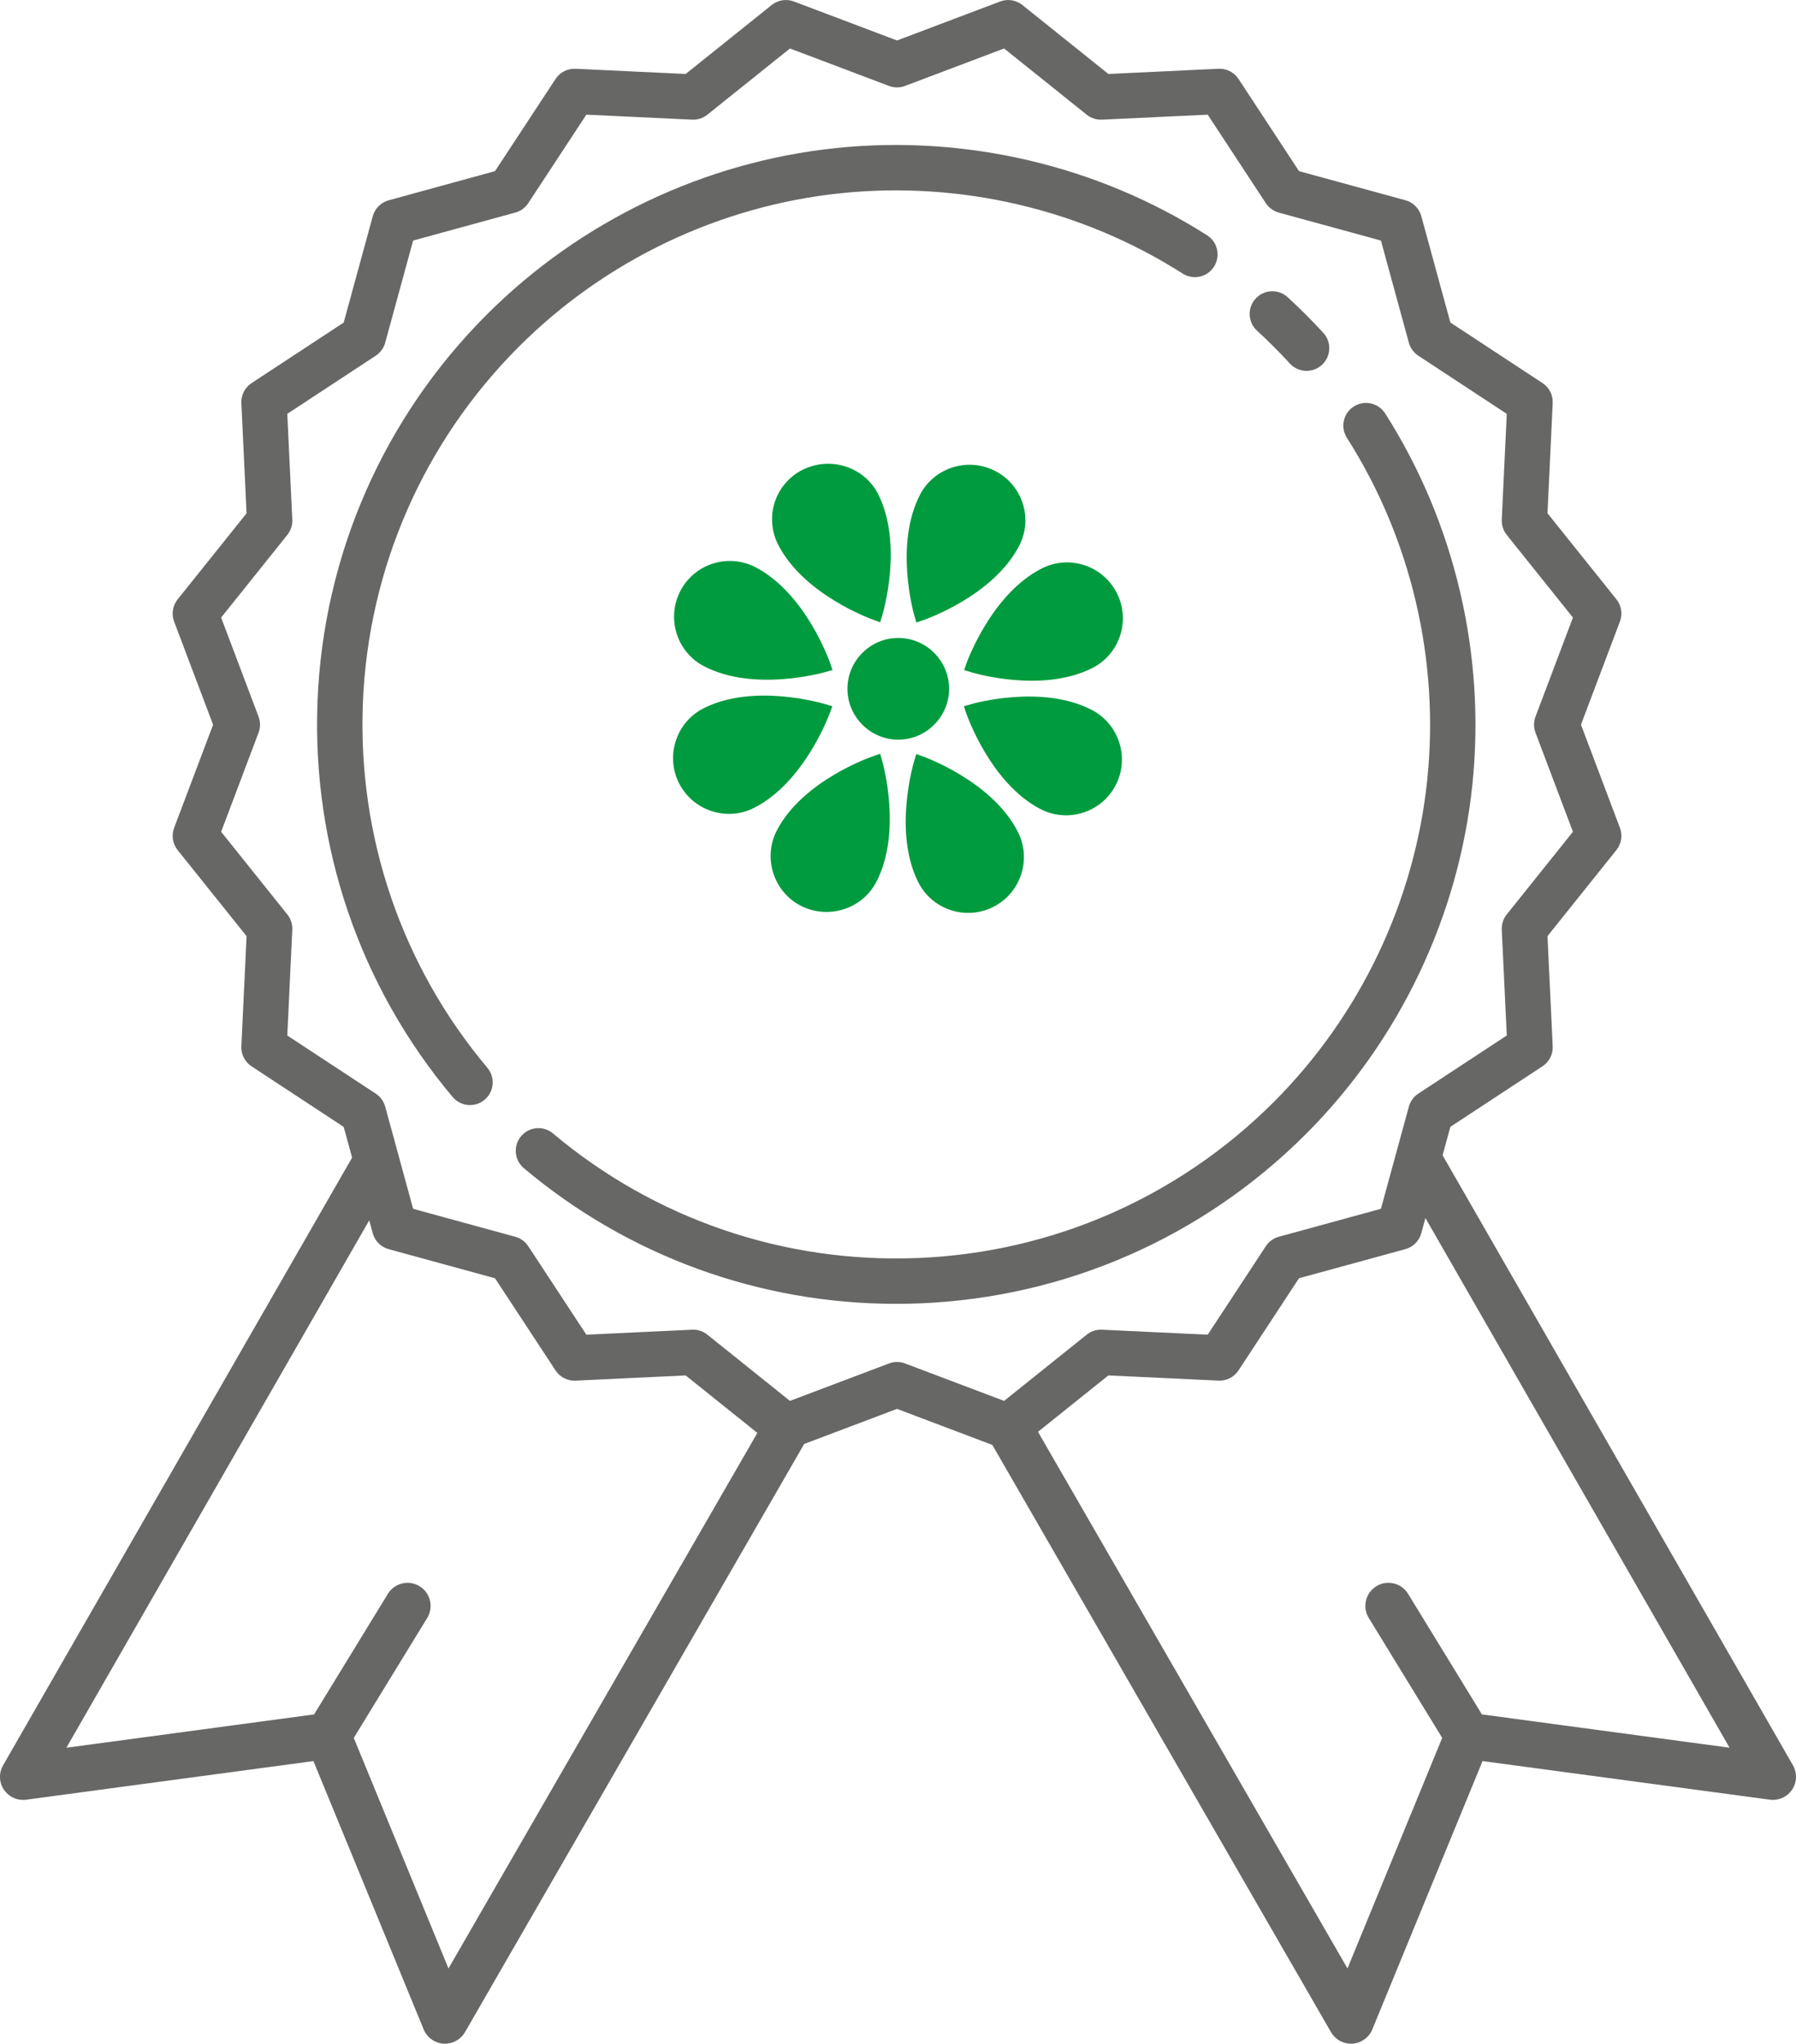
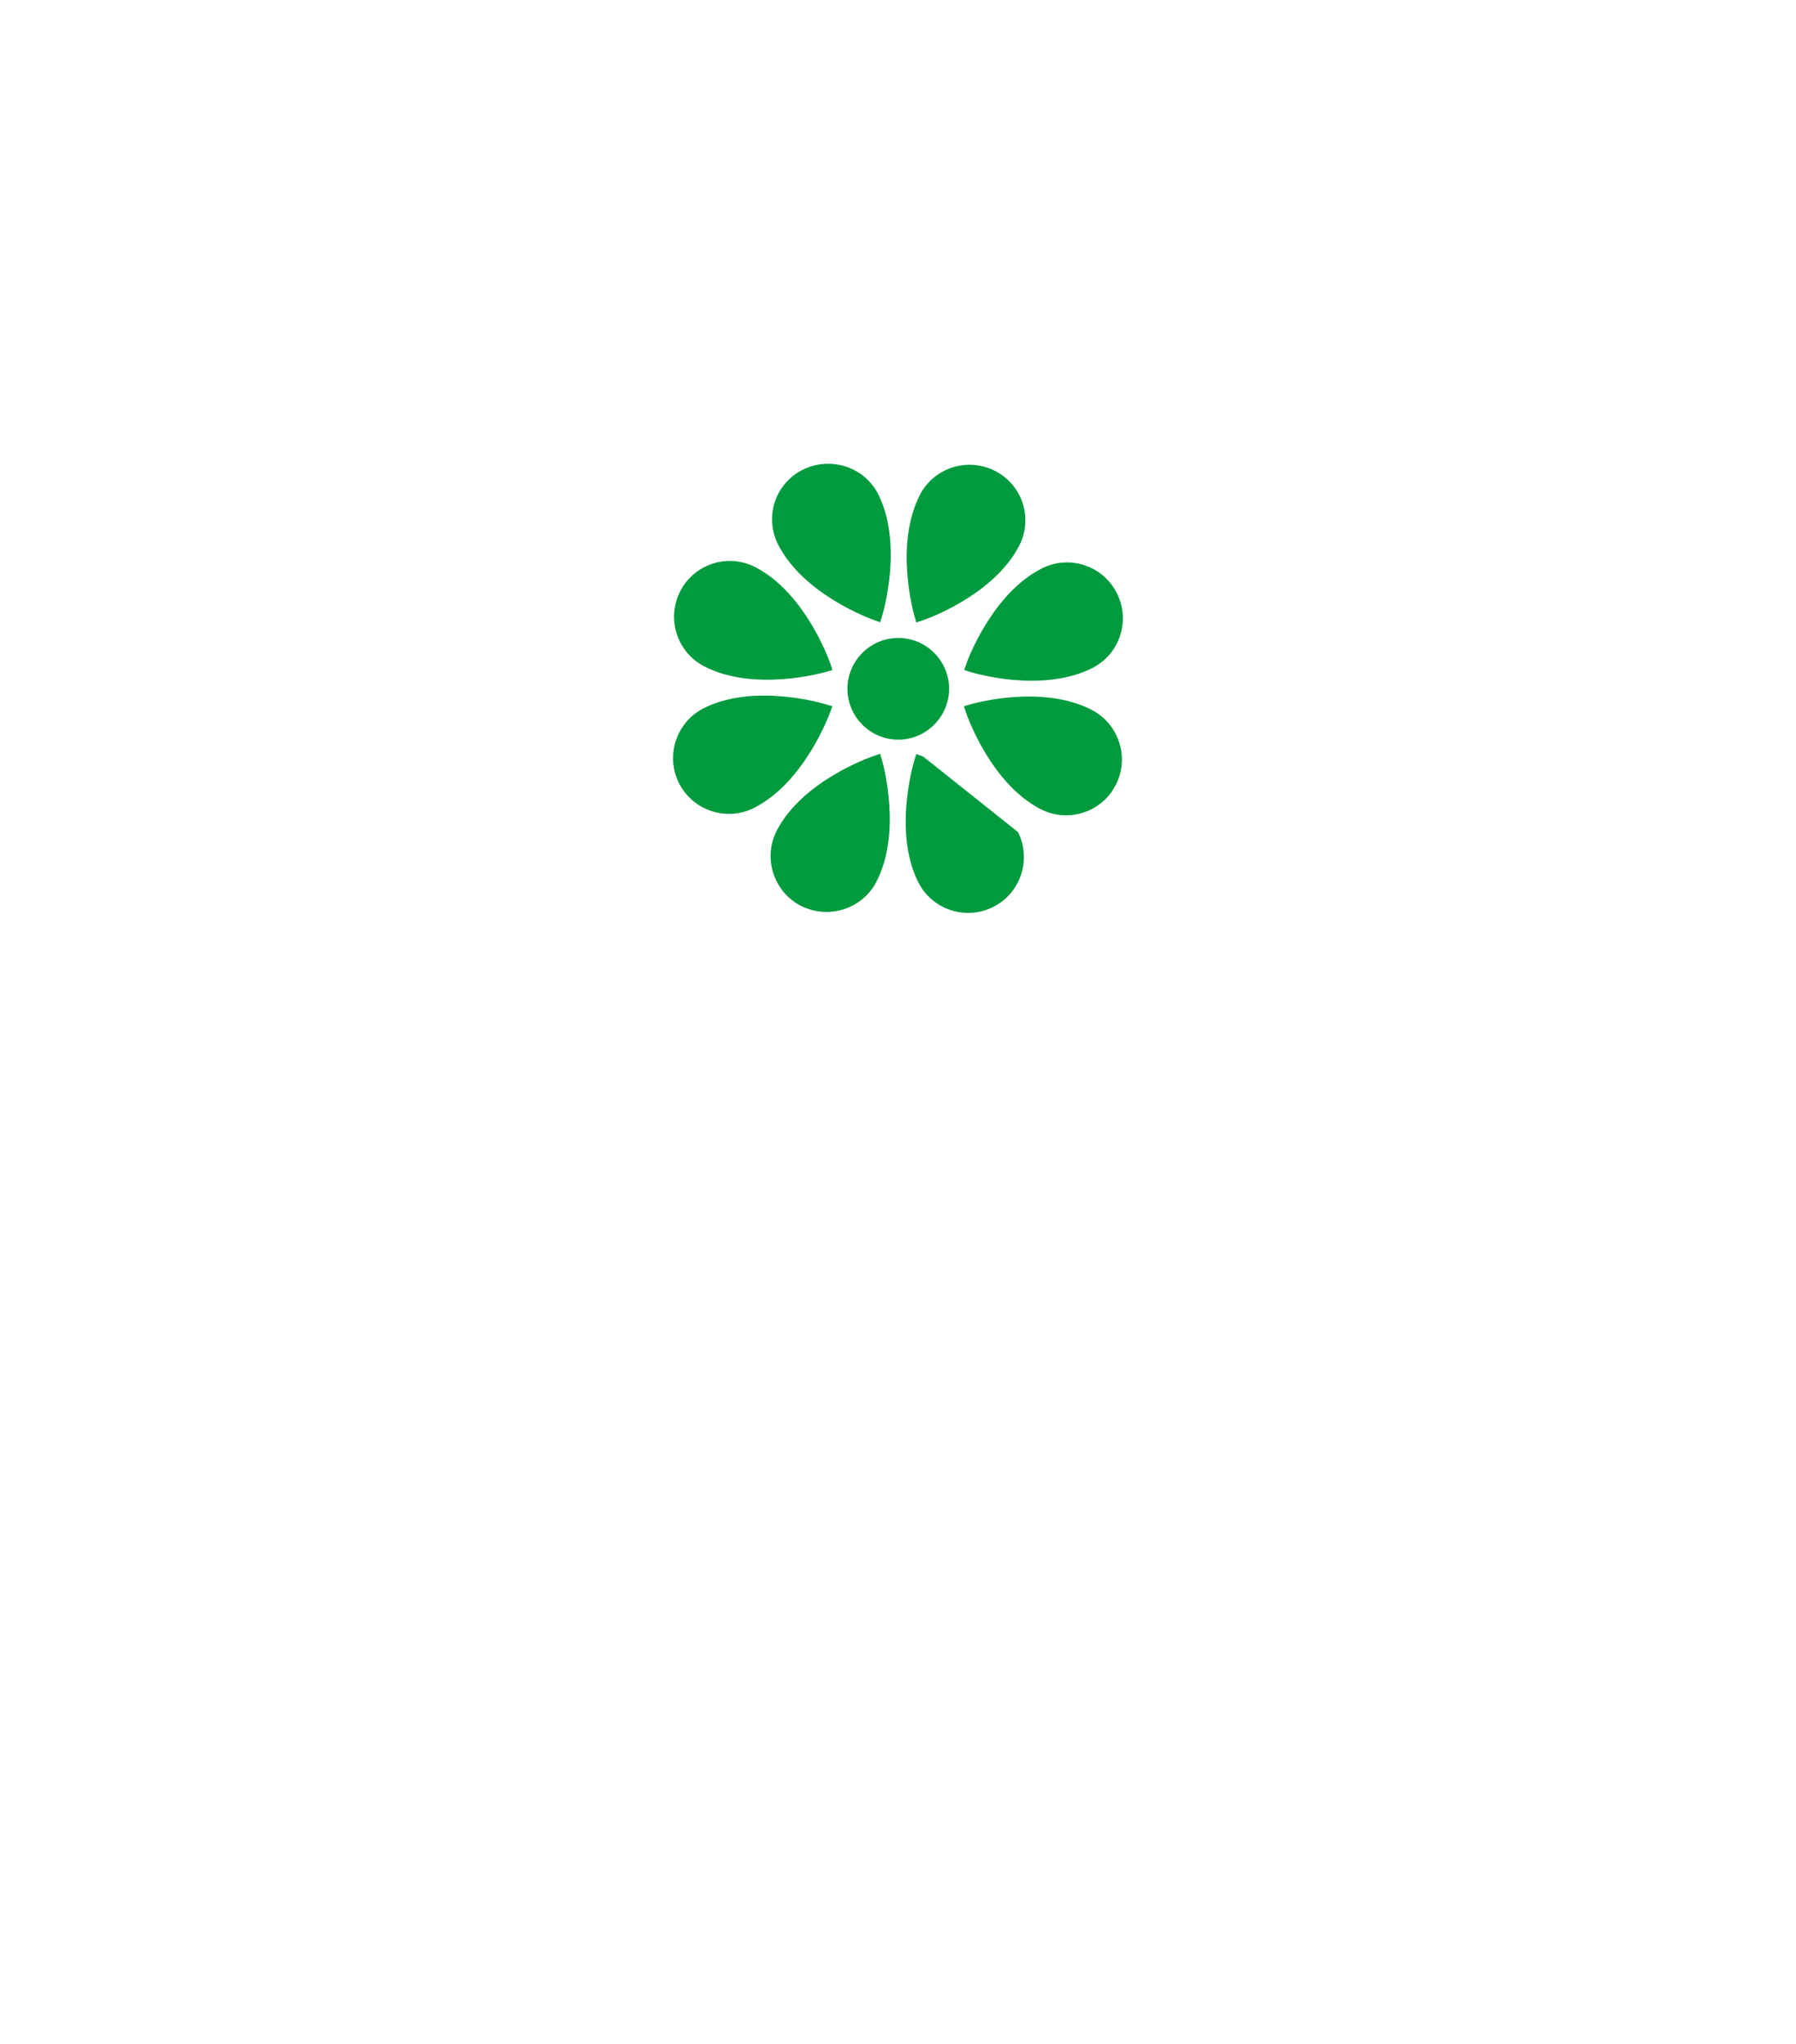
<svg xmlns="http://www.w3.org/2000/svg" version="1.1" x="0px" y="0px" width="91.791px" height="104.409px" viewBox="0 0 91.791 104.409" enable-background="new 0 0 91.791 104.409" xml:space="preserve">
  <g id="Layer_1">
-     <path fill-rule="evenodd" clip-rule="evenodd" fill="#676766" d="M91.59,91.43c-0.22,0.326-0.586,0.521-0.979,0.521   c-0.053,0-0.104-0.003-0.157-0.011l-14.683-1.972l-5.635,13.71c-0.17,0.413-0.566,0.698-1.026,0.729c-0.011,0-0.021,0-0.032,0   s-0.021,0-0.031,0c-0.419,0-0.81-0.226-1.02-0.588l-17.31-30.002l-4.872-1.842l-4.745,1.793l-17.337,30.051   c-0.21,0.362-0.601,0.588-1.02,0.588c-0.011,0-0.021,0-0.032,0c-0.01,0-0.021,0-0.031,0c-0.461-0.031-0.856-0.316-1.026-0.729   l-5.635-13.71L1.336,91.941c-0.052,0.008-0.104,0.011-0.156,0.011c-0.394,0-0.759-0.195-0.979-0.521   c-0.252-0.375-0.269-0.854-0.043-1.247l17.837-31.044l-0.429-1.57l-4.709-3.094c-0.343-0.225-0.541-0.614-0.521-1.023l0.266-5.627   l-3.523-4.397c-0.256-0.32-0.324-0.751-0.18-1.135l1.992-5.27l-1.992-5.27c-0.145-0.383-0.076-0.815,0.181-1.135l3.522-4.396   l-0.266-5.628c-0.02-0.409,0.179-0.798,0.521-1.023l4.709-3.093l1.486-5.434c0.108-0.395,0.417-0.704,0.813-0.812L25.3,8.743   l3.093-4.708c0.225-0.343,0.612-0.542,1.023-0.522l5.628,0.266l4.396-3.523c0.32-0.256,0.752-0.325,1.135-0.18l5.271,1.992   l5.271-1.992c0.383-0.145,0.814-0.076,1.135,0.18l4.396,3.523l5.628-0.266c0.409-0.019,0.799,0.179,1.023,0.521l3.093,4.709   l5.435,1.486c0.396,0.108,0.704,0.417,0.813,0.813l1.486,5.434l4.709,3.093c0.343,0.225,0.541,0.614,0.521,1.023L79.09,26.22   l3.522,4.396c0.257,0.32,0.325,0.752,0.18,1.135l-1.991,5.27l1.991,5.27c0.146,0.384,0.077,0.815-0.18,1.135l-3.522,4.397   l0.266,5.627c0.02,0.409-0.179,0.799-0.521,1.023l-4.709,3.094l-0.397,1.452l17.905,31.162   C91.858,90.577,91.842,91.055,91.59,91.43z M3.393,89.286l12.659-1.702l3.773-6.161c0.215-0.352,0.591-0.562,1.005-0.562   c0.216,0,0.429,0.06,0.615,0.175c0.554,0.339,0.728,1.066,0.389,1.621l-3.753,6.127l4.84,11.779l15.787-27.36l-3.664-2.936   l-5.628,0.265c-0.408,0.019-0.799-0.178-1.023-0.521l-3.094-4.709l-5.434-1.486c-0.396-0.107-0.704-0.416-0.813-0.812l-0.181-0.659   L3.393,89.286z M77.009,52.9l-0.256-5.405c-0.013-0.281,0.077-0.559,0.254-0.779l3.383-4.223l-1.912-5.062   c-0.101-0.264-0.101-0.556-0.001-0.82l1.913-5.062l-3.383-4.223c-0.177-0.22-0.267-0.497-0.254-0.78l0.256-5.404l-4.522-2.971   c-0.236-0.155-0.407-0.391-0.482-0.663l-1.428-5.219l-5.219-1.428c-0.272-0.074-0.508-0.246-0.663-0.481l-2.971-4.522l-5.404,0.255   c-0.282,0.013-0.56-0.077-0.779-0.253l-4.223-3.383l-5.063,1.913c-0.264,0.1-0.555,0.1-0.819,0l-5.062-1.913l-4.223,3.383   c-0.22,0.176-0.497,0.267-0.779,0.253l-5.404-0.255l-2.971,4.522c-0.155,0.236-0.391,0.408-0.663,0.481l-5.22,1.428l-1.427,5.219   c-0.075,0.272-0.246,0.508-0.482,0.663l-4.522,2.971l0.256,5.404c0.013,0.283-0.077,0.56-0.254,0.78l-3.383,4.223l1.912,5.062   c0.101,0.264,0.101,0.556,0,0.82l-1.912,5.062l3.383,4.223c0.177,0.22,0.267,0.498,0.254,0.779L14.683,52.9l4.522,2.971   c0.236,0.155,0.407,0.391,0.482,0.664l1.427,5.219l5.22,1.428c0.272,0.074,0.508,0.245,0.663,0.481l2.971,4.522l5.404-0.255   c0.281-0.014,0.56,0.076,0.779,0.253l4.223,3.384l5.062-1.913c0.132-0.05,0.271-0.075,0.41-0.075s0.278,0.025,0.409,0.075   l5.063,1.913l4.223-3.384c0.22-0.177,0.497-0.267,0.779-0.253l5.404,0.255l2.971-4.522c0.155-0.236,0.391-0.407,0.663-0.481   l5.219-1.428l1.428-5.219c0.075-0.273,0.246-0.509,0.482-0.664L77.009,52.9z M72.851,62.226l-0.212,0.777   c-0.108,0.395-0.417,0.704-0.813,0.812l-5.435,1.486l-3.093,4.709c-0.225,0.343-0.613,0.54-1.023,0.521l-5.628-0.265l-3.597,2.881   l15.818,27.415l4.841-11.779l-3.753-6.127c-0.34-0.555-0.165-1.282,0.389-1.621c0.187-0.115,0.398-0.175,0.614-0.175   c0.414,0,0.79,0.21,1.006,0.562l3.773,6.161l12.658,1.702L72.851,62.226z M66.74,57.939c-5.273,5.273-12.279,8.344-19.727,8.646   c-0.405,0.017-0.81,0.024-1.213,0.024c-6.973,0.001-13.688-2.437-19.026-6.93c-0.49-0.412-0.554-1.143-0.142-1.633   c0.413-0.49,1.144-0.553,1.634-0.14c5.204,4.379,11.83,6.64,18.652,6.362c6.864-0.278,13.321-3.108,18.182-7.969   c4.417-4.417,7.203-10.264,7.845-16.464c0.634-6.113-0.825-12.317-4.107-17.468c-0.344-0.54-0.186-1.257,0.354-1.601   c0.54-0.344,1.257-0.185,1.602,0.355c3.562,5.591,5.145,12.321,4.458,18.953C74.556,46.802,71.532,53.146,66.74,57.939z    M66.776,18.946c-0.313,0-0.626-0.126-0.854-0.375c-0.267-0.29-0.543-0.579-0.821-0.857c-0.279-0.279-0.567-0.555-0.857-0.821   c-0.472-0.433-0.503-1.167-0.07-1.639c0.434-0.472,1.167-0.503,1.639-0.069c0.314,0.288,0.626,0.587,0.929,0.89   c0.302,0.302,0.601,0.614,0.89,0.928c0.433,0.472,0.401,1.205-0.07,1.638C67.337,18.846,67.056,18.946,66.776,18.946z    M60.448,13.978c-5.151-3.283-11.354-4.741-17.469-4.108c-6.2,0.643-12.047,3.428-16.464,7.845   c-4.86,4.861-7.69,11.318-7.968,18.182c-0.276,6.824,1.982,13.448,6.362,18.653c0.412,0.49,0.349,1.221-0.142,1.633   c-0.217,0.183-0.481,0.272-0.745,0.272c-0.331,0-0.659-0.141-0.888-0.413c-4.753-5.648-7.205-12.836-6.905-20.24   c0.302-7.447,3.372-14.453,8.646-19.727c4.793-4.792,11.137-7.814,17.865-8.512c6.631-0.686,13.362,0.896,18.953,4.458   c0.54,0.344,0.699,1.061,0.354,1.601C61.705,14.163,60.988,14.321,60.448,13.978z" />
    <g>
      <g>
-         <path fill="#009B3E" d="M46.833,31.801l0.353-0.12c0.149-0.05,3.577-1.249,4.897-3.788c0.729-1.395,0.182-3.109-1.213-3.827     c-1.395-0.726-3.117-0.183-3.842,1.191c-1.324,2.542-0.341,6.039-0.299,6.188L46.833,31.801z M44.631,31.662l0.353,0.128     l0.11-0.36c0.042-0.146,1.073-3.626-0.212-6.186c-0.704-1.387-2.425-1.953-3.853-1.248c-1.407,0.701-1.974,2.404-1.267,3.812     C41.052,30.365,44.487,31.61,44.631,31.662z M44.983,38.509l-0.355,0.122c-0.144,0.049-3.599,1.248-4.924,3.791     c-0.722,1.394-0.178,3.119,1.212,3.846c1.416,0.724,3.148,0.178,3.872-1.216c1.322-2.538,0.338-6.036,0.299-6.187L44.983,38.509z      M47.181,38.648l-0.352-0.125l-0.108,0.357c-0.04,0.146-1.075,3.627,0.208,6.188c0.71,1.405,2.426,1.973,3.833,1.265     c1.405-0.707,1.971-2.424,1.265-3.827C50.737,39.948,47.327,38.701,47.181,38.648z M35.985,34.038     c2.541,1.321,6.043,0.338,6.198,0.296l0.367-0.105l-0.122-0.354c-0.053-0.145-1.27-3.573-3.811-4.895     c-1.398-0.726-3.121-0.184-3.845,1.211C34.048,31.588,34.586,33.313,35.985,34.038z M42.411,36.43l0.13-0.35l-0.367-0.109     c-0.154-0.045-3.646-1.08-6.207,0.209c-1.402,0.707-1.97,2.424-1.265,3.829c0.709,1.401,2.426,1.974,3.83,1.267     C41.089,39.986,42.357,36.576,42.411,36.43z M55.806,36.271c-2.542-1.322-6.039-0.338-6.188-0.294l-0.356,0.104l0.118,0.352     c0.056,0.146,1.25,3.576,3.793,4.898c1.395,0.725,3.119,0.181,3.844-1.212C57.744,38.725,57.2,36.999,55.806,36.271z      M49.397,33.882l-0.121,0.35l0.354,0.107c0.148,0.048,3.63,1.081,6.188-0.207c1.406-0.705,1.976-2.423,1.264-3.828     c-0.706-1.406-2.42-1.975-3.827-1.269C50.699,30.321,49.451,33.734,49.397,33.882z M48.507,35.188     c0-1.429-1.168-2.597-2.598-2.597c-1.429,0-2.598,1.168-2.598,2.597s1.169,2.599,2.598,2.599     C47.339,37.787,48.507,36.617,48.507,35.188z" />
+         <path fill="#009B3E" d="M46.833,31.801l0.353-0.12c0.149-0.05,3.577-1.249,4.897-3.788c0.729-1.395,0.182-3.109-1.213-3.827     c-1.395-0.726-3.117-0.183-3.842,1.191c-1.324,2.542-0.341,6.039-0.299,6.188L46.833,31.801z M44.631,31.662l0.353,0.128     l0.11-0.36c0.042-0.146,1.073-3.626-0.212-6.186c-0.704-1.387-2.425-1.953-3.853-1.248c-1.407,0.701-1.974,2.404-1.267,3.812     C41.052,30.365,44.487,31.61,44.631,31.662z M44.983,38.509l-0.355,0.122c-0.144,0.049-3.599,1.248-4.924,3.791     c-0.722,1.394-0.178,3.119,1.212,3.846c1.416,0.724,3.148,0.178,3.872-1.216c1.322-2.538,0.338-6.036,0.299-6.187L44.983,38.509z      M47.181,38.648l-0.352-0.125l-0.108,0.357c-0.04,0.146-1.075,3.627,0.208,6.188c0.71,1.405,2.426,1.973,3.833,1.265     c1.405-0.707,1.971-2.424,1.265-3.827z M35.985,34.038     c2.541,1.321,6.043,0.338,6.198,0.296l0.367-0.105l-0.122-0.354c-0.053-0.145-1.27-3.573-3.811-4.895     c-1.398-0.726-3.121-0.184-3.845,1.211C34.048,31.588,34.586,33.313,35.985,34.038z M42.411,36.43l0.13-0.35l-0.367-0.109     c-0.154-0.045-3.646-1.08-6.207,0.209c-1.402,0.707-1.97,2.424-1.265,3.829c0.709,1.401,2.426,1.974,3.83,1.267     C41.089,39.986,42.357,36.576,42.411,36.43z M55.806,36.271c-2.542-1.322-6.039-0.338-6.188-0.294l-0.356,0.104l0.118,0.352     c0.056,0.146,1.25,3.576,3.793,4.898c1.395,0.725,3.119,0.181,3.844-1.212C57.744,38.725,57.2,36.999,55.806,36.271z      M49.397,33.882l-0.121,0.35l0.354,0.107c0.148,0.048,3.63,1.081,6.188-0.207c1.406-0.705,1.976-2.423,1.264-3.828     c-0.706-1.406-2.42-1.975-3.827-1.269C50.699,30.321,49.451,33.734,49.397,33.882z M48.507,35.188     c0-1.429-1.168-2.597-2.598-2.597c-1.429,0-2.598,1.168-2.598,2.597s1.169,2.599,2.598,2.599     C47.339,37.787,48.507,36.617,48.507,35.188z" />
      </g>
    </g>
  </g>
  <g id="Layer_2">
</g>
</svg>